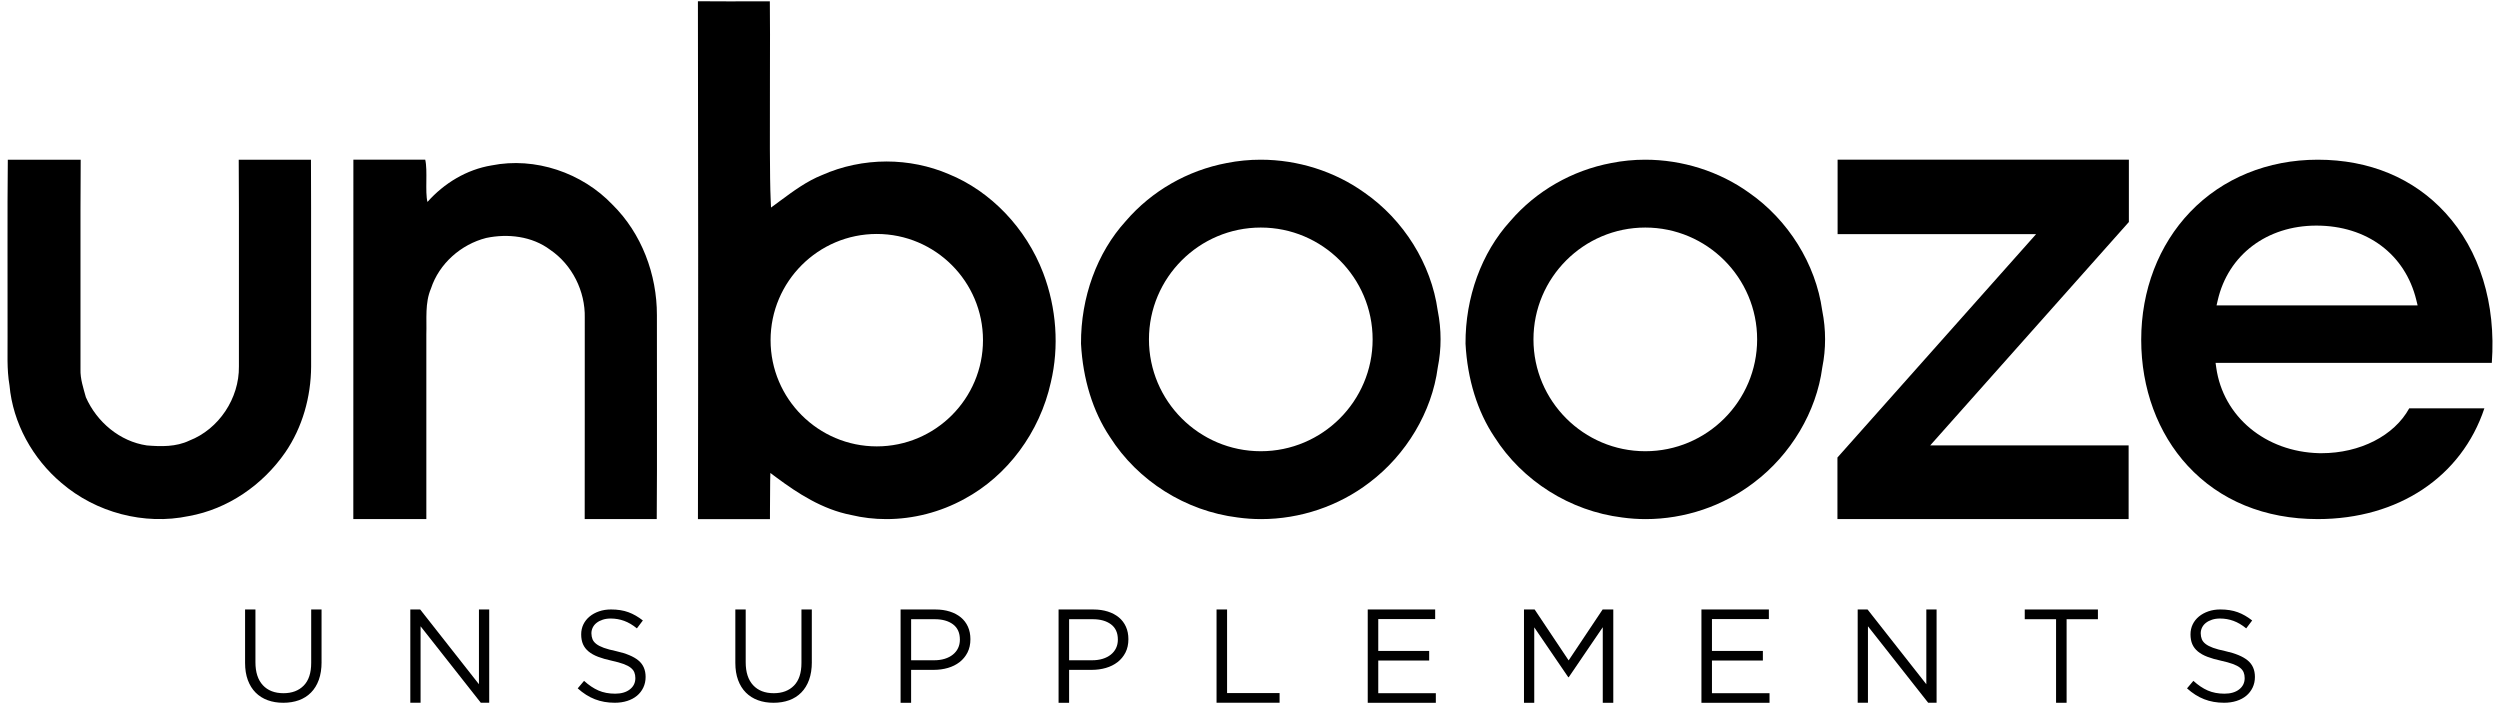
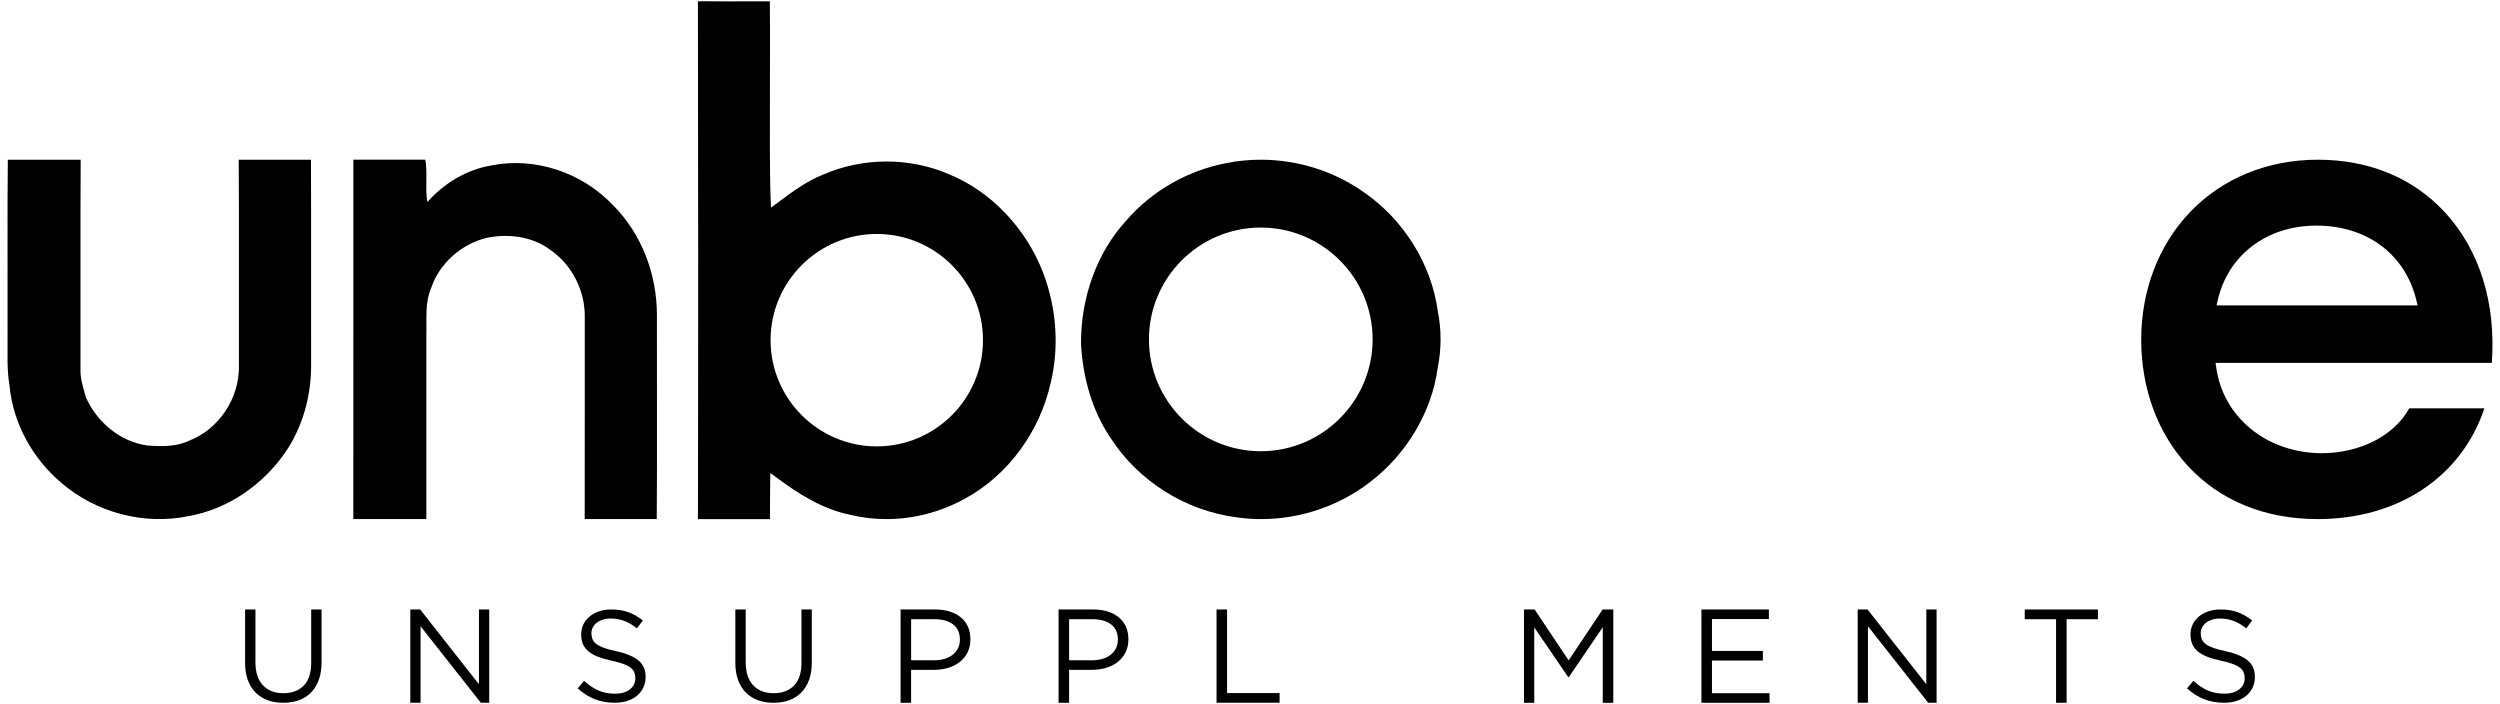
<svg xmlns="http://www.w3.org/2000/svg" xml:space="preserve" style="enable-background:new 0 0 2000 563.22;" viewBox="0 0 2000 563.22" y="0px" x="0px" id="Layer_1" version="1.1">
  <g>
    <g>
      <path d="M473.99,511.35c0.55,1.39,1.55,2.65,3.01,3.79c1.45,1.14,3.46,2.18,6.01,3.11c2.56,0.93,5.84,1.82,9.85,2.65    c8.08,1.8,14.05,4.29,17.88,7.47c3.84,3.18,5.75,7.58,5.75,13.18c0,3.12-0.62,5.95-1.84,8.51c-1.23,2.56-2.92,4.74-5.08,6.54    c-2.16,1.8-4.76,3.18-7.8,4.15c-3.04,0.97-6.36,1.45-9.95,1.45c-5.81,0-11.11-0.94-15.91-2.81c-4.8-1.87-9.38-4.77-13.74-8.7    l5.08-6.01c3.8,3.46,7.63,6.03,11.51,7.72c3.87,1.69,8.33,2.54,13.37,2.54c4.9,0,8.83-1.14,11.76-3.43    c2.94-2.28,4.4-5.29,4.4-9.03c0-1.73-0.28-3.27-0.83-4.62c-0.55-1.35-1.52-2.58-2.91-3.68c-1.39-1.11-3.31-2.11-5.77-3.01    c-2.46-0.9-5.59-1.77-9.4-2.6c-4.16-0.9-7.78-1.94-10.86-3.11c-3.08-1.18-5.63-2.59-7.64-4.26c-2.01-1.66-3.5-3.6-4.47-5.81    c-0.97-2.22-1.46-4.85-1.46-7.89c0-2.91,0.59-5.57,1.76-7.99c1.17-2.42,2.83-4.51,4.97-6.28c2.14-1.77,4.67-3.15,7.57-4.15    c2.9-1,6.08-1.51,9.54-1.51c5.32,0,9.97,0.73,13.94,2.2c3.97,1.46,7.83,3.67,11.56,6.61l-4.77,6.32    c-3.39-2.76-6.79-4.77-10.21-6.01c-3.42-1.24-7-1.87-10.73-1.87c-2.35,0-4.48,0.31-6.38,0.93c-1.9,0.62-3.52,1.45-4.87,2.49    c-1.35,1.04-2.38,2.28-3.11,3.74c-0.72,1.45-1.09,3.01-1.09,4.67C473.16,508.41,473.44,509.96,473.99,511.35z" />
      <path d="M649.47,529.68c0,5.39-0.74,10.11-2.2,14.17c-1.47,4.06-3.55,7.45-6.25,10.18c-2.69,2.73-5.91,4.78-9.66,6.14    c-3.74,1.36-7.93,2.05-12.54,2.05c-4.55,0-8.7-0.68-12.44-2.05c-3.75-1.36-6.97-3.39-9.66-6.09c-2.7-2.69-4.78-6.04-6.25-10.02    c-1.47-3.99-2.2-8.57-2.2-13.75v-42.72h8.29v42.2c0,7.98,1.98,14.1,5.93,18.37c3.95,4.27,9.46,6.4,16.53,6.4    c6.78,0,12.18-2.03,16.16-6.09c3.99-4.06,5.98-10.11,5.98-18.16v-42.72h8.29V529.68z" />
      <path d="M773.99,522.02c-1.57,3.06-3.68,5.62-6.34,7.68c-2.67,2.06-5.78,3.61-9.33,4.64c-3.56,1.03-7.32,1.55-11.3,1.55h-18.13    v26.33h-8.42v-74.63h27.93c4.2,0,8.01,0.55,11.46,1.65c3.45,1.1,6.4,2.67,8.85,4.69c2.45,2.03,4.33,4.52,5.65,7.46    c1.32,2.95,1.97,6.27,1.97,9.97C776.33,515.41,775.55,518.97,773.99,522.02z M762.41,499.47c-3.67-2.74-8.54-4.1-14.59-4.1h-18.92    v32.84h18.49c3.07,0,5.86-0.39,8.39-1.17c2.53-0.78,4.7-1.9,6.52-3.36c1.82-1.46,3.21-3.2,4.17-5.22    c0.96-2.03,1.44-4.28,1.44-6.77C767.91,506.28,766.08,502.21,762.41,499.47z" />
      <path d="M900.38,522.02c-1.57,3.06-3.68,5.62-6.34,7.68c-2.67,2.06-5.78,3.61-9.33,4.64c-3.55,1.03-7.32,1.55-11.3,1.55h-18.13    v26.33h-8.42v-74.63h27.93c4.2,0,8.01,0.55,11.46,1.65c3.45,1.1,6.4,2.67,8.85,4.69c2.45,2.03,4.33,4.52,5.65,7.46    c1.32,2.95,1.97,6.27,1.97,9.97C902.72,515.41,901.94,518.97,900.38,522.02z M888.79,499.47c-3.67-2.74-8.54-4.1-14.59-4.1h-18.92    v32.84h18.49c3.07,0,5.86-0.39,8.39-1.17c2.53-0.78,4.7-1.9,6.52-3.36c1.82-1.46,3.21-3.2,4.17-5.22    c0.96-2.03,1.44-4.28,1.44-6.77C894.3,506.28,892.46,502.21,888.79,499.47z" />
      <path d="M973.24,487.58h8.42v66.85h42.01v7.78h-50.43V487.58z" />
-       <path d="M1148.14,495.26h-45.53v25.48h40.73v7.68h-40.73v26.12h46.06v7.68h-54.48v-74.63h53.95V495.26z" />
      <path d="M1255.02,541.74h-0.43l-27.19-39.87v60.35h-8.21v-74.63h8.53l27.19,40.73l27.19-40.73h8.53v74.63h-8.42v-60.45    L1255.02,541.74z" />
      <path d="M1415.1,495.26h-45.53v25.48h40.73v7.68h-40.73v26.12h46.06v7.68h-54.48v-74.63h53.95V495.26z" />
      <path d="M1541.06,487.58h8.21v74.63h-6.72l-48.19-61.2v61.2h-8.21v-74.63h7.89l47.02,59.81V487.58z" />
      <path d="M1653.27,562.22h-8.42v-66.85h-25.05v-7.78h58.53v7.78h-25.05V562.22z" />
      <path d="M1761.44,511.35c0.55,1.39,1.55,2.65,3.01,3.79c1.45,1.14,3.46,2.18,6.01,3.11c2.56,0.93,5.84,1.82,9.85,2.65    c8.08,1.8,14.05,4.29,17.88,7.47c3.84,3.18,5.75,7.58,5.75,13.18c0,3.12-0.62,5.95-1.84,8.51c-1.23,2.56-2.92,4.74-5.08,6.54    c-2.16,1.8-4.76,3.18-7.8,4.15c-3.04,0.97-6.36,1.45-9.95,1.45c-5.81,0-11.11-0.94-15.91-2.81c-4.8-1.87-9.38-4.77-13.74-8.7    l5.08-6.01c3.8,3.46,7.63,6.03,11.51,7.72c3.87,1.69,8.33,2.54,13.37,2.54c4.9,0,8.83-1.14,11.76-3.43    c2.94-2.28,4.4-5.29,4.4-9.03c0-1.73-0.28-3.27-0.83-4.62c-0.55-1.35-1.52-2.58-2.91-3.68c-1.39-1.11-3.31-2.11-5.77-3.01    c-2.46-0.9-5.59-1.77-9.4-2.6c-4.16-0.9-7.78-1.94-10.86-3.11c-3.08-1.18-5.63-2.59-7.64-4.26c-2.01-1.66-3.5-3.6-4.47-5.81    c-0.97-2.22-1.46-4.85-1.46-7.89c0-2.91,0.59-5.57,1.76-7.99c1.17-2.42,2.83-4.51,4.97-6.28c2.14-1.77,4.67-3.15,7.57-4.15    c2.9-1,6.08-1.51,9.54-1.51c5.32,0,9.97,0.73,13.94,2.2c3.97,1.46,7.83,3.67,11.56,6.61l-4.77,6.32    c-3.39-2.76-6.79-4.77-10.21-6.01c-3.42-1.24-7-1.87-10.73-1.87c-2.35,0-4.48,0.31-6.38,0.93c-1.9,0.62-3.52,1.45-4.87,2.49    c-1.35,1.04-2.38,2.28-3.11,3.74c-0.72,1.45-1.09,3.01-1.09,4.67C1760.61,508.41,1760.89,509.96,1761.44,511.35z" />
      <path d="M257.26,529.68c0,5.39-0.74,10.11-2.2,14.17c-1.47,4.06-3.55,7.45-6.25,10.18c-2.69,2.73-5.91,4.78-9.66,6.14    c-3.74,1.36-7.93,2.05-12.54,2.05c-4.55,0-8.7-0.68-12.44-2.05c-3.75-1.36-6.97-3.39-9.66-6.09c-2.7-2.69-4.78-6.04-6.25-10.02    c-1.47-3.99-2.2-8.57-2.2-13.75v-42.72h8.29v42.2c0,7.98,1.98,14.1,5.93,18.37c3.95,4.27,9.46,6.4,16.53,6.4    c6.78,0,12.18-2.03,16.16-6.09c3.99-4.06,5.98-10.11,5.98-18.16v-42.72h8.29V529.68z" />
      <path d="M383.16,487.58h8.21v74.63h-6.72l-48.19-61.2v61.2h-8.21v-74.63h7.89l47.02,59.81V487.58z" />
    </g>
    <g>
      <path d="M525.39,415.27h-57.63c0.1-44.73,0-118.32,0.05-161.05c0.48-21.22-10.06-42.43-27.67-54.38    c-14.47-10.87-33.84-13.13-51.21-9.47c-20.14,5.13-37.66,20.54-44.16,40.47c-4.95,11.55-3.3,24.43-3.7,36.67    c0.03,38.31-0.02,107.47,0,147.76h-58.42c0.05-83.07-0.02-205.55,0.05-287.51h57.48c2.06,8.63-0.26,25.7,1.78,33.8    c13.33-15.01,31.38-25.95,51.31-29.23c34.81-6.96,72.36,5.82,96.71,31.4c23.34,23,35.59,55.85,35.54,88.36    C525.44,295.53,525.79,369.9,525.39,415.27z" />
      <path d="M248.9,293.32c-0.15,24.19-6.93,48.55-20.69,68.6c-17.97,25.98-45.9,45.39-77.21,50.95    c-35.6,7.49-74.29-2.82-101.84-26.51c-23.05-19.43-38.89-47.91-41.56-78.1c-2.28-12.98-1.4-26.25-1.55-39.36    c0.12-37.15-0.26-103.92,0.2-141.12h58.3c-0.35,46.13-0.02,121.67-0.16,167.69c-0.23,7.69,2.31,15.01,4.31,22.32    c8.73,19.8,27.16,35.4,48.8,38.56c11.38,0.94,23.39,1.2,33.94-3.86c23.71-9.17,40.02-33.92,39.69-59.28    c-0.13-45.25,0.2-120.04-0.15-165.42h57.79C249.01,173.11,248.75,248.03,248.9,293.32z" />
      <path d="M558.35,415.27c0.28-120.49,0.22-309.36-0.02-414.27c7.09,0.07,14.89,0.1,24.23,0.1c5.53,0,11.06-0.01,16.58-0.02    c5.52-0.01,11.05-0.02,16.57-0.02h0.16c0.21,13.27,0.14,36.85,0.08,61.68c-0.1,37.39-0.22,79.76,0.58,97.03l0.29,6.27l7.3-5.38    c10.49-7.76,21.34-15.77,33.49-20.6c16.01-7.13,33.82-10.87,51.65-10.87c17.14,0,34.29,3.48,49.61,10.05    c33.75,13.7,62.02,43.29,75.7,79.18c10.67,28.07,12.83,59.12,6.09,87.44c-8.84,39.94-34.71,74.81-69.23,93.33    c-19.18,10.53-40.75,16.08-62.4,16.08c0,0,0,0,0,0c-9.57,0-19.02-1.1-28.08-3.28c-23.11-4.46-43.02-17.54-59.46-29.75l-5.2-3.86    l-0.16,6.48c-0.11,4.75-0.13,13.67-0.15,22.3c-0.01,2.76-0.01,5.51-0.02,8.13H558.35z M701.43,187.17    c-46.85,0-84.97,38.12-84.97,84.97s38.12,84.97,84.97,84.97c46.84,0,84.96-38.12,84.96-84.97S748.27,187.17,701.43,187.17z" />
      <path d="M1150.22,248.73l-0.06-0.33c-5.17-37.21-27.16-72.51-58.79-94.41c-23.67-16.92-53.09-26.23-82.83-26.23    c-9.12,0-18.23,0.89-27.03,2.64c-31.49,5.92-60.2,22.4-80.81,46.38l-0.14,0.16c-22.93,25.2-35.96,60.9-35.75,98.05    c1.52,28.41,9.5,54.17,23.06,74.47l0.09,0.13c22.34,35.19,60.56,59.27,102.21,64.4c6.11,0.85,12.4,1.29,18.71,1.29h0.01    c31.24,0,62.01-10.38,86.62-29.21c29.6-22.32,50.05-56.71,54.69-91.98l0.07-0.4C1153.2,279.14,1153.19,263.61,1150.22,248.73z     M1098.1,271.51c0,49.34-40.14,89.47-89.47,89.47c-49.34,0-89.47-40.14-89.47-89.47s40.14-89.47,89.47-89.47    C1057.96,182.04,1098.1,222.18,1098.1,271.51z" />
-       <path d="M1457.83,248.73l-0.06-0.33c-5.17-37.21-27.16-72.51-58.79-94.41c-23.67-16.92-53.09-26.23-82.83-26.23    c-9.12,0-18.23,0.89-27.03,2.64c-31.49,5.92-60.2,22.4-80.81,46.38l-0.14,0.16c-22.93,25.2-35.96,60.9-35.75,98.05    c1.52,28.41,9.5,54.17,23.06,74.47l0.09,0.13c22.34,35.19,60.56,59.27,102.21,64.4c6.11,0.85,12.4,1.29,18.71,1.29h0.01    c31.24,0,62.01-10.38,86.62-29.21c29.6-22.32,50.05-56.71,54.69-91.98l0.07-0.4C1460.81,279.14,1460.8,263.61,1457.83,248.73z     M1405.71,271.51c0,49.34-40.14,89.47-89.47,89.47c-49.34,0-89.47-40.14-89.47-89.47s40.14-89.47,89.47-89.47    C1365.57,182.04,1405.71,222.18,1405.71,271.51z" />
-       <polygon points="1469.95,415.27 1469.95,366.02 1628.87,187.32 1470.08,187.32 1470.08,127.76 1703.1,127.76 1703.1,177.6     1544.18,356.3 1702.9,356.3 1702.9,415.27" />
      <path d="M1854.2,415.27c-42.34,0-78.33-14.77-104.08-42.7c-23.96-25.99-37.15-61.78-37.15-100.77    c0-39.55,13.92-75.87,39.21-102.27c25.8-26.94,62.03-41.77,102.02-41.77c41.32,0,76.62,14.7,102.09,42.5    c27.49,30.01,40.63,72.54,37.16,120.05h-220.98l0.53,3.8c5.51,39.19,39.33,67.33,82.23,68.43c0.65,0.01,1.28,0.02,1.9,0.02    c30.94,0,58.24-14.02,70.25-35.88h60.12C1969.27,381.45,1918.61,415.27,1854.2,415.27z M1853.08,180.48    c-39.6,0-70.57,23.45-78.9,59.75l-0.94,4.08h160.85l-1-4.12C1924.19,203.36,1893.53,180.48,1853.08,180.48z" />
    </g>
  </g>
</svg>